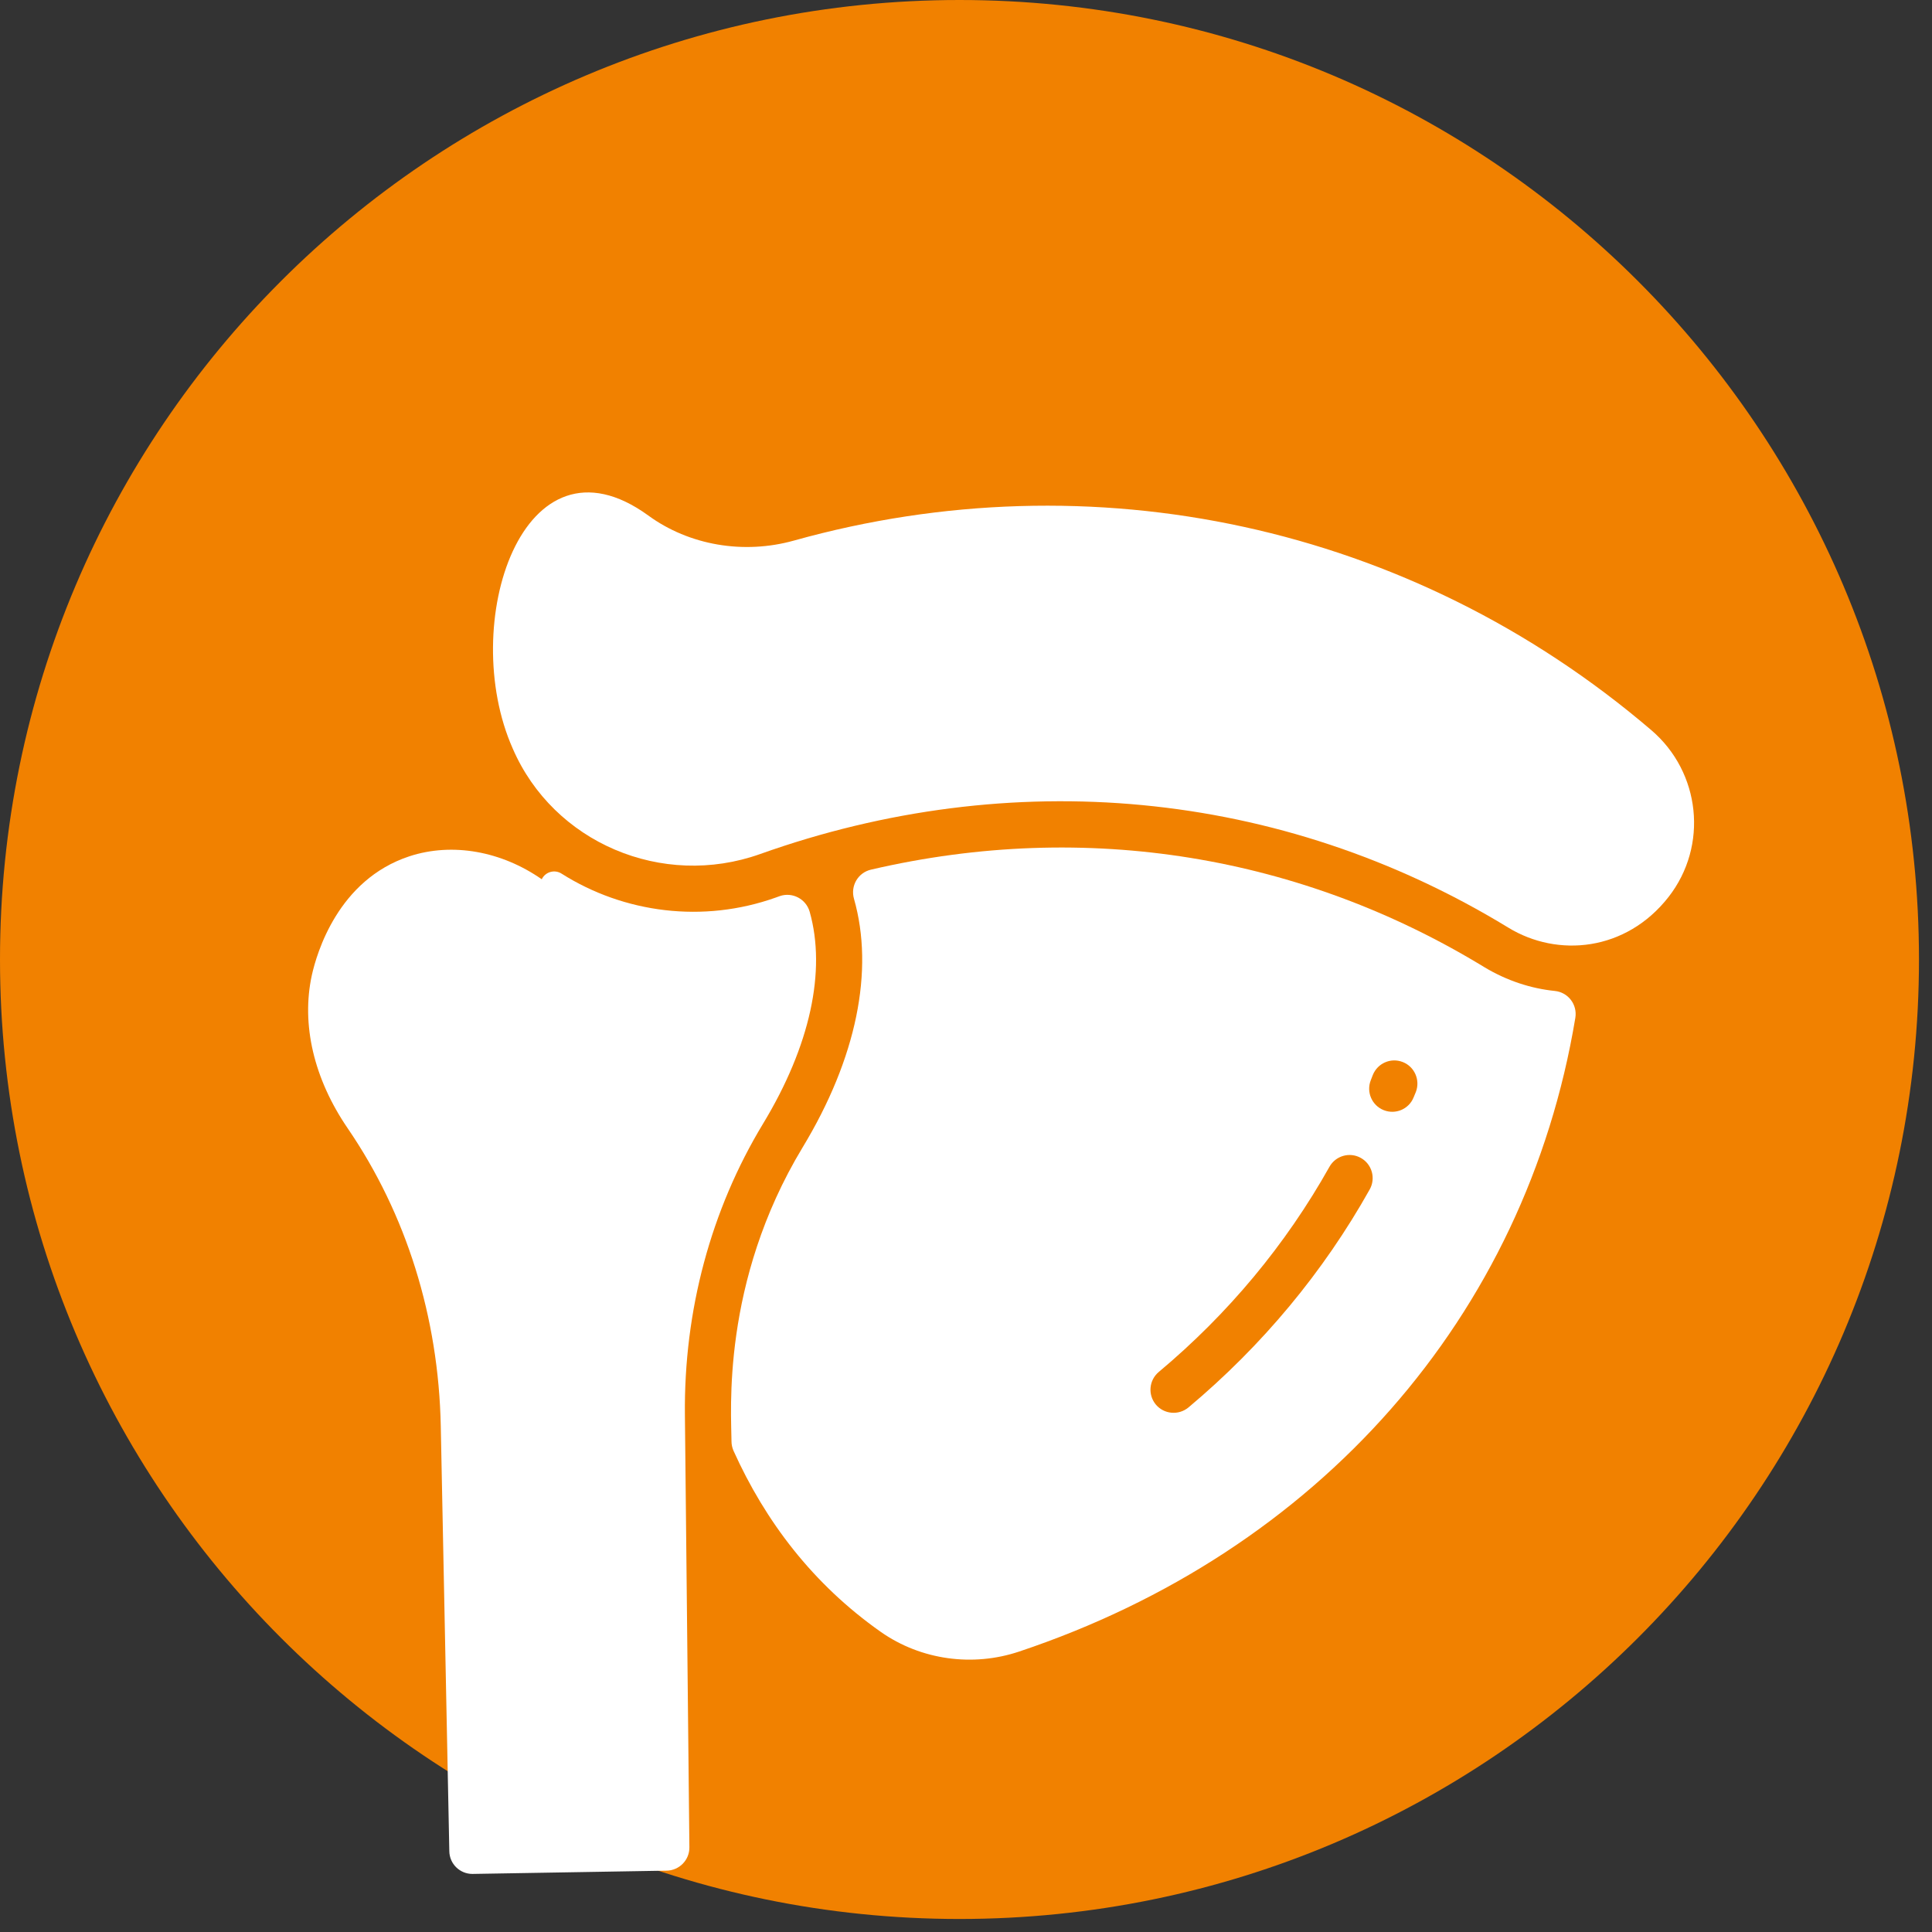
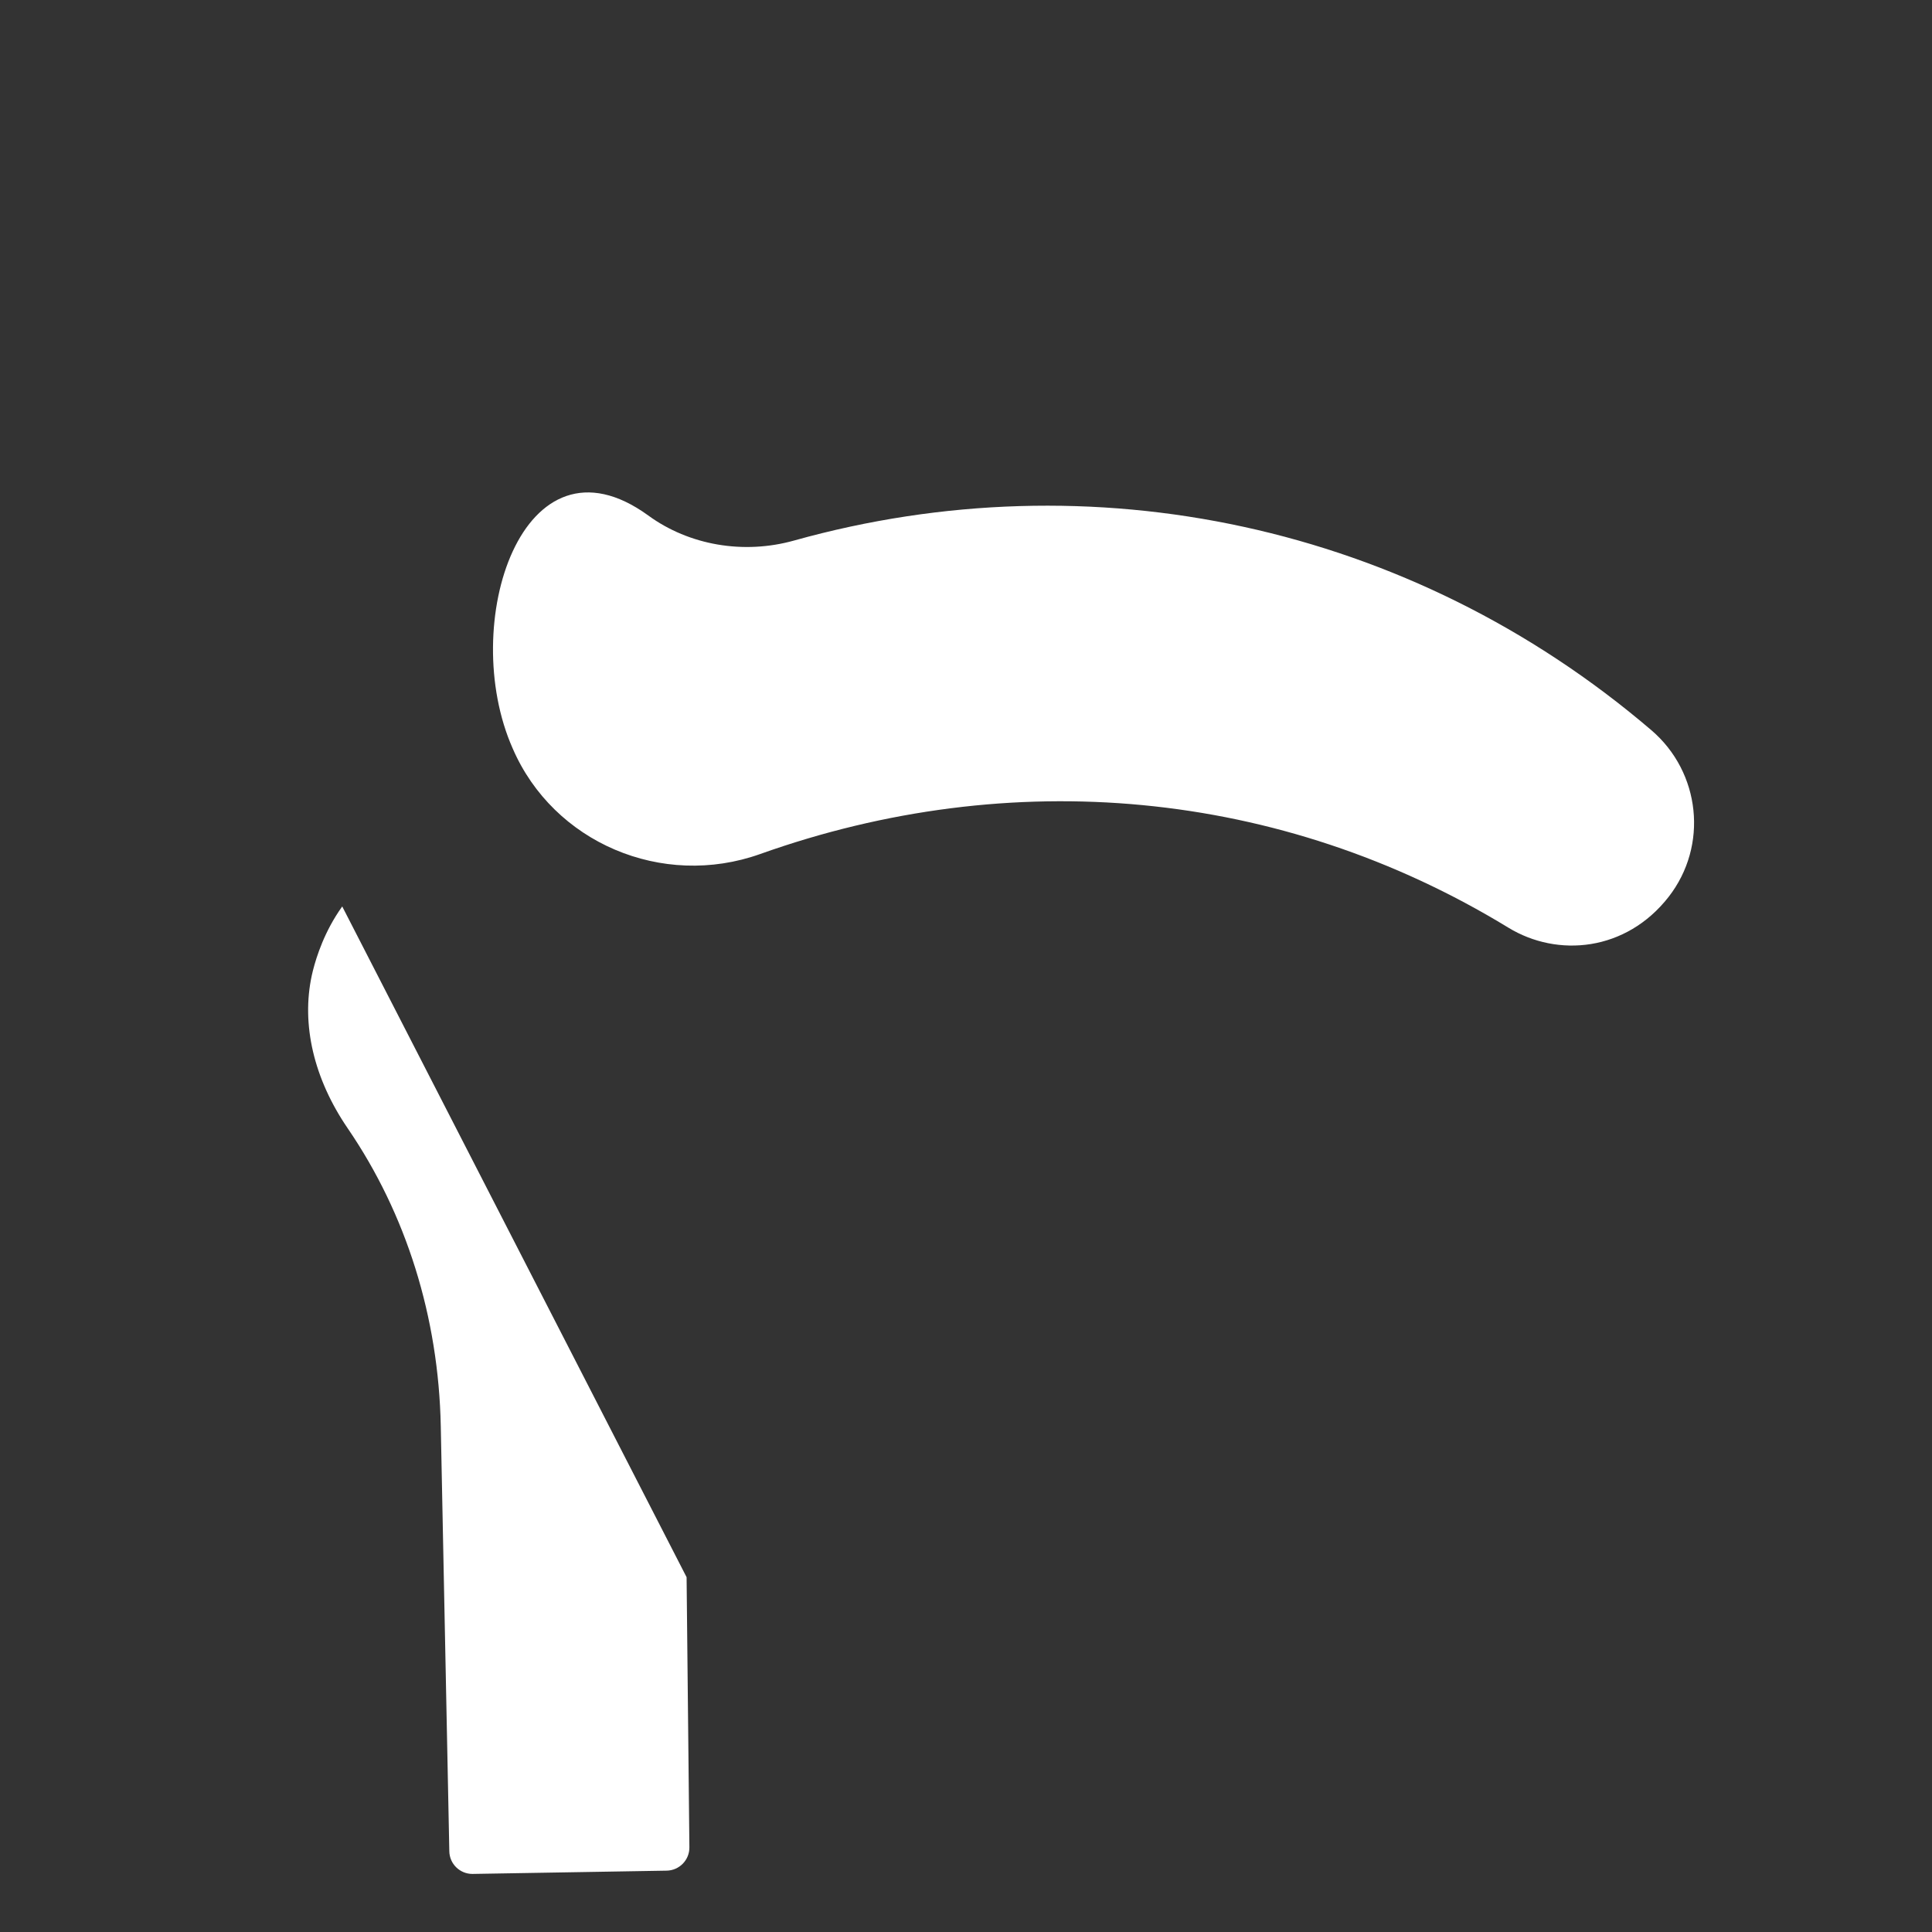
<svg xmlns="http://www.w3.org/2000/svg" width="92" zoomAndPan="magnify" viewBox="0 0 69 69" height="92" preserveAspectRatio="xMidYMid meet" version="1.2">
  <rect x="0" y="0" width="69" height="69" fill="#333333" stroke="none" />
  <defs>
    <clipPath id="d0f05940b5">
      <path d="M 0 0 L 68.535 0 L 68.535 68.535 L 0 68.535 Z M 0 0 " />
    </clipPath>
    <clipPath id="c893a415b5">
      <path d="M 34.266 0 C 15.344 0 0 15.344 0 34.266 C 0 53.191 15.344 68.535 34.266 68.535 C 53.191 68.535 68.535 53.191 68.535 34.266 C 68.535 15.344 53.191 0 34.266 0 Z M 34.266 0 " />
    </clipPath>
    <clipPath id="2307d1f35e">
-       <path d="M 11.004 30 L 30 30 L 30 67 L 11.004 67 Z M 11.004 30 " />
+       <path d="M 11.004 30 L 30 67 L 11.004 67 Z M 11.004 30 " />
    </clipPath>
    <clipPath id="b0982974ec">
      <path d="M 17 17.508 L 60.504 17.508 L 60.504 34 L 17 34 Z M 17 17.508 " />
    </clipPath>
  </defs>
  <g id="6b483abbc1">
    <g clip-rule="nonzero" clip-path="url(#d0f05940b5)">
      <g clip-rule="nonzero" clip-path="url(#c893a415b5)">
-         <path style=" stroke:none;fill-rule:nonzero;fill:#f18100;fill-opacity:1;" d="M 0 0 L 68.535 0 L 68.535 68.535 L 0 68.535 Z M 0 0 " />
-       </g>
+         </g>
    </g>
-     <path style=" stroke:none;fill-rule:nonzero;fill:#ffffff;fill-opacity:1;" d="M 53.008 34.539 C 46.508 30.574 38.828 29.262 31.105 31.059 C 30.641 31.168 30.367 31.641 30.5 32.102 C 31.227 34.656 30.594 37.793 28.664 40.98 C 25.746 45.812 26.121 50.449 26.125 51.48 C 26.125 51.594 26.152 51.707 26.195 51.809 C 27.328 54.324 29.027 56.574 31.461 58.285 C 32.895 59.289 34.746 59.539 36.398 58.984 C 47.07 55.418 54.488 47.027 56.262 36.352 C 56.34 35.875 56.004 35.438 55.527 35.391 C 54.68 35.305 53.809 35.023 53.008 34.539 Z M 48.957 38.578 C 48.98 38.516 49.004 38.457 49.027 38.398 C 49.195 37.973 49.672 37.762 50.098 37.93 C 50.52 38.094 50.73 38.574 50.566 39 C 50.539 39.062 50.516 39.125 50.488 39.188 C 50.32 39.613 49.84 39.816 49.418 39.648 C 48.996 39.48 48.789 39 48.957 38.578 Z M 41.383 49 C 43.871 46.918 45.922 44.449 47.48 41.672 C 47.703 41.273 48.207 41.133 48.602 41.355 C 49 41.578 49.141 42.082 48.918 42.48 C 47.262 45.434 45.082 48.055 42.445 50.266 C 42.09 50.559 41.57 50.508 41.281 50.164 C 40.988 49.812 41.035 49.293 41.383 49 Z M 41.383 49 " />
    <g clip-rule="nonzero" clip-path="url(#2307d1f35e)">
      <path style=" stroke:none;fill-rule:nonzero;fill:#ffffff;fill-opacity:1;" d="M 27.254 40.129 C 25.387 43.211 24.422 46.809 24.461 50.531 L 24.621 65.977 C 24.625 66.43 24.262 66.801 23.809 66.809 L 16.871 66.926 C 16.426 66.926 16.055 66.57 16.047 66.117 L 15.742 50.938 C 15.664 47.039 14.512 43.359 12.418 40.297 C 11.207 38.527 10.754 36.586 11.137 34.828 C 11.312 34.043 12.07 31.422 14.621 30.582 C 16.16 30.078 17.914 30.402 19.348 31.402 C 19.484 31.125 19.82 31.047 20.059 31.203 C 22.289 32.613 25.113 32.98 27.707 32.055 C 27.754 32.039 27.801 32.023 27.848 32.004 C 28.297 31.848 28.789 32.105 28.918 32.566 C 29.512 34.672 28.938 37.348 27.254 40.129 Z M 27.254 40.129 " />
    </g>
    <g clip-rule="nonzero" clip-path="url(#b0982974ec)">
      <path style=" stroke:none;fill-rule:nonzero;fill:#ffffff;fill-opacity:1;" d="M 59.594 32.031 C 58.074 33.98 55.629 34.207 53.867 33.129 C 45.711 28.152 36.086 27.316 27.152 30.5 C 23.648 31.75 19.766 30.094 18.312 26.734 C 16.344 22.301 18.668 15.156 23.152 18.41 C 24.613 19.477 26.559 19.809 28.359 19.305 C 38.977 16.336 50.359 18.711 58.977 26.078 C 60.738 27.586 61.016 30.203 59.594 32.031 Z M 59.594 32.031 " />
    </g>
  </g>
</svg>